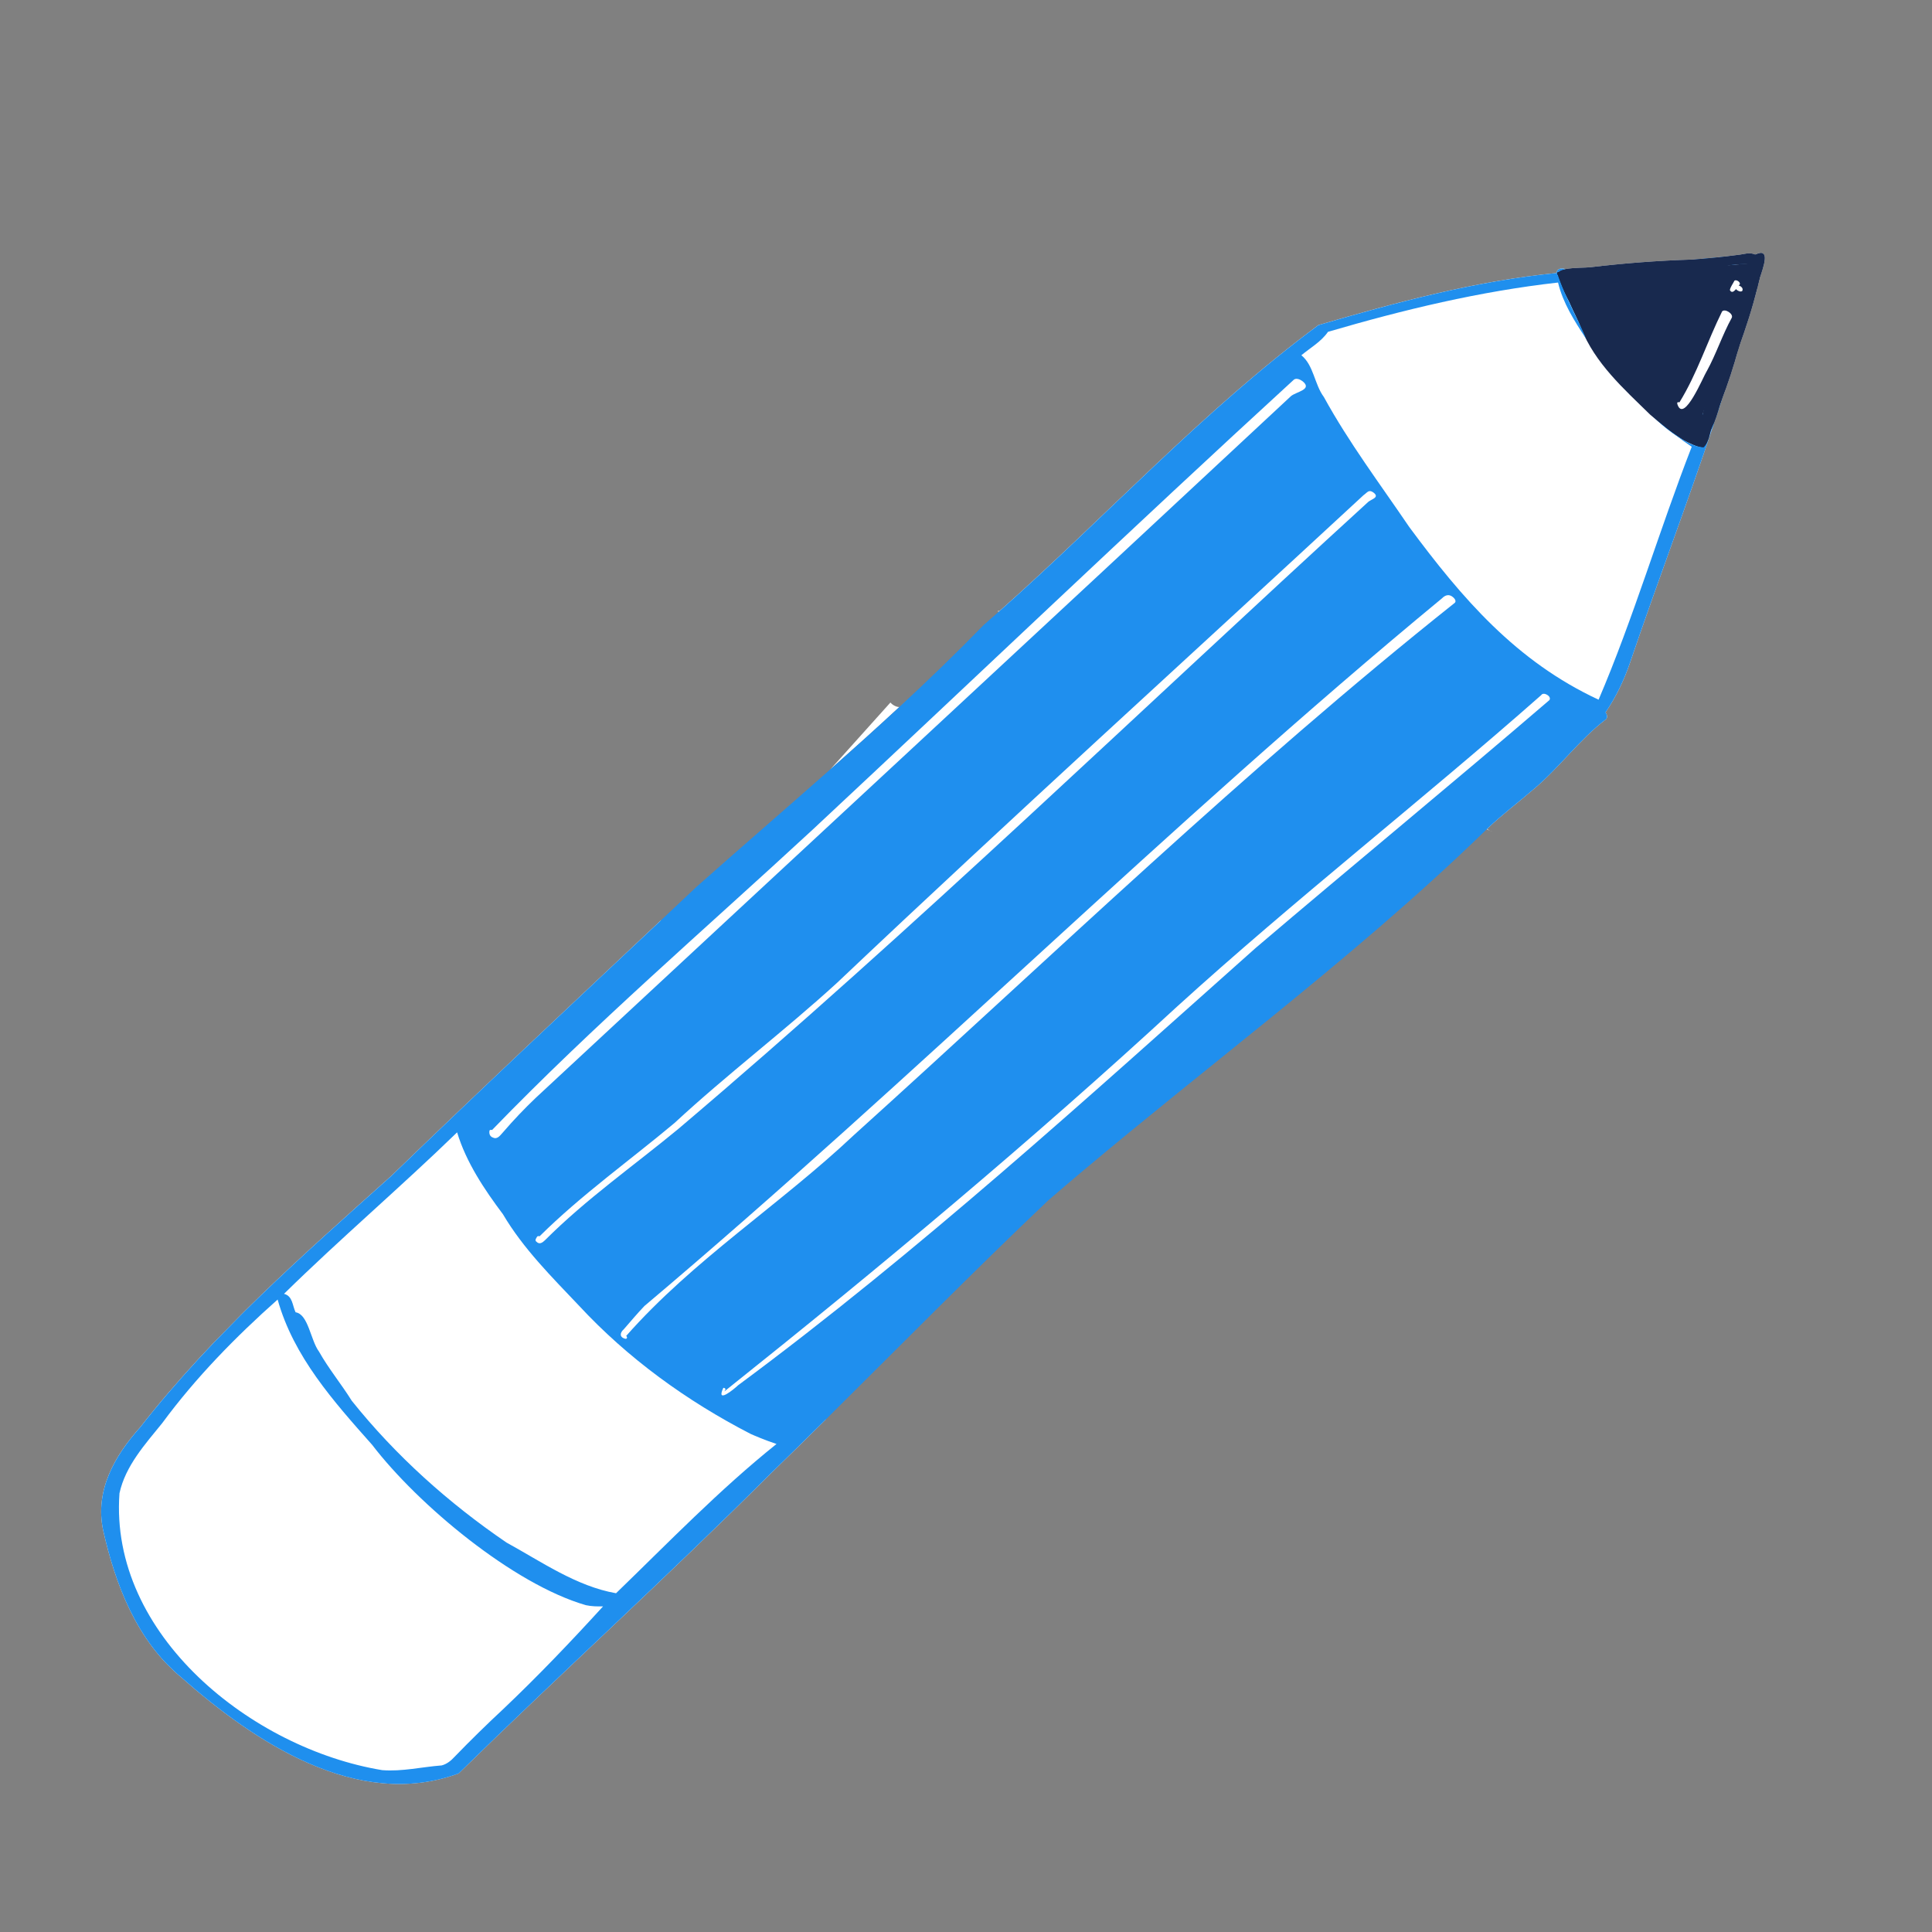
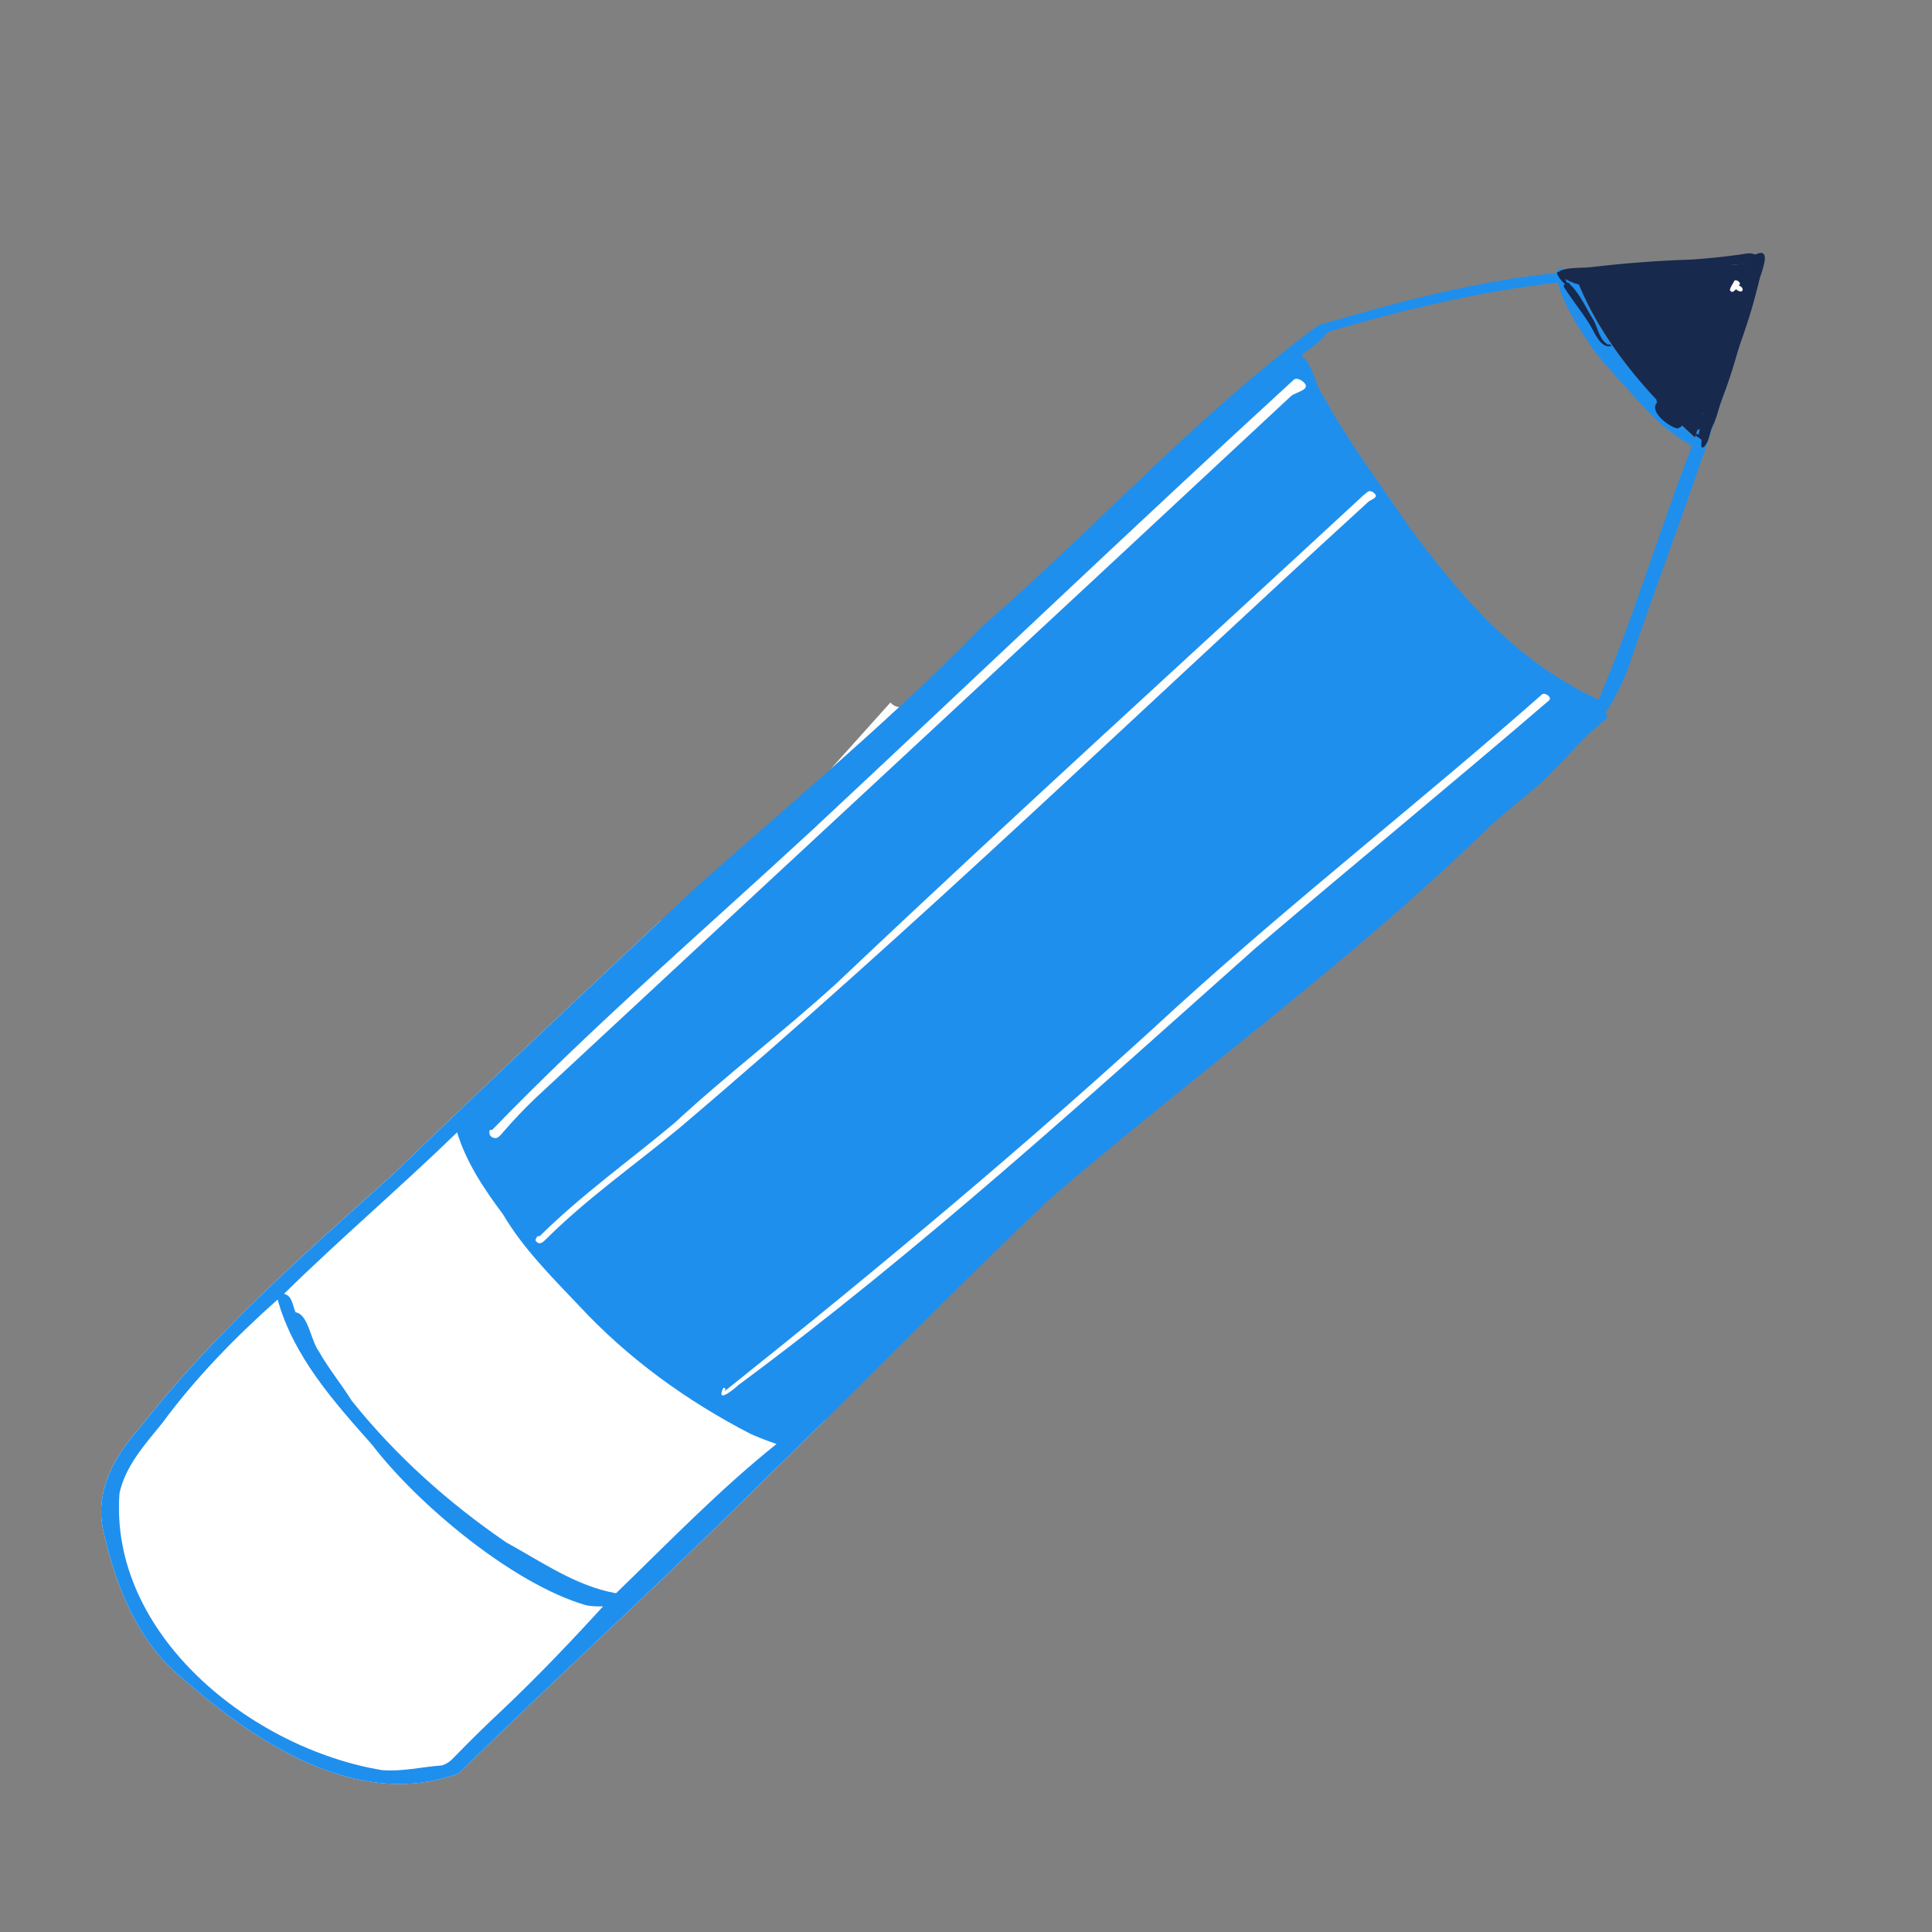
<svg xmlns="http://www.w3.org/2000/svg" width="50" height="50" viewBox="0 0 50 50" fill="none">
  <rect x="0" y="0" width="50" height="50" fill="#808080" stroke="none" />
  <g clip-path="url(#clip0_269_3764)">
    <path d="M17.107 23.815C14.772 26.012 12.432 28.202 10.128 30.431C7.843 32.475 5.522 34.515 3.628 36.937C2.963 37.679 2.453 38.574 2.668 39.597C2.985 41.011 3.54 42.454 4.681 43.402C6.576 45.074 9.246 46.864 11.87 45.896C14.53 43.292 17.298 40.78 19.936 38.145C20.416 37.679 20.892 37.21 21.368 36.739" fill="white" />
    <path d="M23.044 18.181C23.099 18.247 23.2 18.3 23.275 18.298C22.687 18.843 22.091 19.378 21.491 19.91" fill="white" />
-     <path d="M38.624 21.528C38.587 21.517 38.537 21.487 38.484 21.454C38.489 21.448 38.495 21.443 38.5 21.438C38.869 21.084 39.28 20.778 39.666 20.444C40.344 19.885 40.864 19.147 41.562 18.614C41.613 18.569 41.587 18.483 41.551 18.436C41.82 18.04 42.03 17.606 42.184 17.153C42.889 15.075 43.671 13.024 44.363 10.942C44.363 10.941 44.363 10.941 44.364 10.941C44.402 10.841 44.436 10.74 44.466 10.638C44.494 10.552 44.521 10.466 44.547 10.379C44.721 9.933 44.869 9.477 44.995 9.014C45.18 8.491 45.359 7.967 45.483 7.427C45.501 7.365 45.517 7.302 45.529 7.238C45.653 6.874 45.826 6.392 45.423 6.589C45.286 6.515 45.115 6.586 44.967 6.597C44.585 6.65 44.172 6.69 43.792 6.717C42.908 6.744 42.026 6.812 41.147 6.917C41.055 6.929 40.723 6.923 40.511 6.964C40.402 6.93 40.291 6.95 40.283 7.066C38.185 7.271 36.14 7.823 34.12 8.413C31.133 10.625 28.613 13.381 25.837 15.841C25.837 15.827 25.833 15.815 25.827 15.803" fill="white" />
    <path d="M45.601 6.655C45.555 6.613 45.493 6.592 45.431 6.593C45.425 6.593 45.419 6.593 45.414 6.594C45.406 6.594 45.397 6.595 45.389 6.596C44.303 6.648 43.223 6.8 42.139 6.885C41.635 6.893 41.135 6.953 40.636 7.019C40.56 7.029 40.485 7.039 40.41 7.049L40.409 7.049C40.383 7.053 40.357 7.056 40.331 7.06C40.319 7.061 40.307 7.063 40.295 7.065C40.294 7.065 40.294 7.065 40.294 7.065C40.293 7.065 40.293 7.066 40.293 7.066C40.293 7.069 40.293 7.071 40.293 7.074C40.292 7.08 40.294 7.085 40.296 7.09C40.296 7.09 40.296 7.091 40.296 7.092C40.297 7.094 40.298 7.096 40.299 7.098L40.3 7.101C40.301 7.103 40.302 7.105 40.304 7.107C40.305 7.108 40.306 7.111 40.307 7.113C40.309 7.116 40.312 7.121 40.314 7.125C40.316 7.128 40.318 7.132 40.32 7.135L40.32 7.136C40.32 7.143 40.321 7.151 40.323 7.158C40.323 7.162 40.324 7.167 40.325 7.171C40.336 7.216 40.361 7.26 40.374 7.304C40.374 7.304 40.375 7.304 40.375 7.304L40.376 7.304C40.378 7.304 40.379 7.303 40.381 7.303C40.4 7.3 40.42 7.298 40.44 7.296C40.46 7.292 40.481 7.29 40.503 7.287C40.514 7.285 40.526 7.284 40.537 7.283C40.561 7.279 40.585 7.277 40.609 7.274C40.618 7.272 40.627 7.271 40.636 7.27C40.681 7.265 40.725 7.259 40.77 7.254C40.785 7.252 40.8 7.25 40.816 7.248C40.816 7.248 40.816 7.248 40.816 7.248C41.002 7.225 41.189 7.204 41.376 7.183C41.38 7.183 41.384 7.182 41.387 7.182C42.123 7.101 42.861 7.034 43.599 6.969C43.61 6.968 43.62 6.966 43.63 6.966C44.023 6.931 44.417 6.896 44.81 6.859C44.88 6.853 44.949 6.846 45.019 6.84C45.09 6.833 45.16 6.827 45.23 6.82C45.235 6.82 45.24 6.819 45.244 6.818C45.27 6.816 45.295 6.814 45.32 6.811C45.319 6.815 45.318 6.818 45.317 6.822L45.317 6.822C45.292 6.908 45.268 6.994 45.243 7.079C45.187 7.273 45.128 7.467 45.069 7.66C44.947 8.057 44.819 8.453 44.689 8.848C44.689 8.848 44.688 8.848 44.688 8.848C44.522 9.354 44.35 9.859 44.182 10.365C44.144 10.48 44.106 10.596 44.067 10.711C44.067 10.712 44.067 10.712 44.067 10.713C44.064 10.721 44.062 10.729 44.059 10.737C44.044 10.781 44.029 10.826 44.015 10.871C44.003 10.908 43.991 10.944 43.978 10.98C43.975 10.989 43.972 10.997 43.97 11.005C43.957 11.045 43.943 11.085 43.93 11.124C43.918 11.162 43.905 11.198 43.893 11.235L43.892 11.235C43.89 11.244 43.887 11.253 43.884 11.262C43.877 11.282 43.87 11.302 43.863 11.322C43.862 11.327 43.86 11.333 43.858 11.338C43.841 11.389 43.823 11.441 43.806 11.492C43.805 11.496 43.803 11.5 43.802 11.504C43.803 11.505 43.803 11.505 43.804 11.506C43.841 11.519 43.875 11.534 43.907 11.546C43.909 11.546 43.911 11.547 43.914 11.548C43.915 11.549 43.916 11.549 43.917 11.549C43.925 11.552 43.933 11.554 43.941 11.557C43.968 11.567 43.994 11.574 44.02 11.577C44.022 11.578 44.023 11.578 44.024 11.578C44.032 11.579 44.039 11.58 44.047 11.58C44.06 11.581 44.073 11.581 44.086 11.579L44.087 11.579L44.087 11.578C44.088 11.578 44.088 11.578 44.088 11.578C44.091 11.576 44.095 11.575 44.098 11.572C44.104 11.568 44.111 11.563 44.117 11.557C44.124 11.55 44.13 11.543 44.137 11.534C44.142 11.528 44.146 11.522 44.15 11.515C44.167 11.489 44.182 11.458 44.195 11.423L44.195 11.423C44.204 11.401 44.212 11.377 44.219 11.354C44.221 11.349 44.223 11.344 44.224 11.339C44.228 11.326 44.232 11.313 44.235 11.3C44.238 11.291 44.24 11.282 44.243 11.273C44.247 11.255 44.252 11.238 44.257 11.222C44.258 11.22 44.258 11.217 44.258 11.214C44.264 11.194 44.269 11.175 44.274 11.159C44.275 11.153 44.277 11.147 44.278 11.142C44.279 11.141 44.279 11.14 44.279 11.139C44.281 11.134 44.283 11.129 44.284 11.124C44.285 11.123 44.285 11.121 44.286 11.12C44.291 11.108 44.296 11.097 44.3 11.086C44.301 11.086 44.301 11.085 44.301 11.085C44.318 11.045 44.335 11.005 44.35 10.964C44.392 10.857 44.43 10.748 44.466 10.639C44.494 10.553 44.521 10.466 44.547 10.38C44.61 10.175 44.668 9.969 44.733 9.765C44.745 9.726 44.757 9.688 44.77 9.649C44.857 9.38 44.949 9.111 45.041 8.839C45.186 8.412 45.329 7.982 45.444 7.552C45.468 7.463 45.491 7.375 45.512 7.286C45.513 7.285 45.513 7.285 45.512 7.285C45.518 7.263 45.523 7.241 45.528 7.22C45.532 7.201 45.536 7.182 45.541 7.163C45.559 7.082 45.577 7.001 45.592 6.92C45.607 6.844 45.621 6.768 45.633 6.691C45.623 6.678 45.613 6.666 45.601 6.655Z" fill="#1F8FEE" />
    <path d="M40.801 7.208C40.773 7.057 40.474 6.884 40.347 7.032C40.279 7.028 40.285 7.091 40.32 7.136C40.459 7.609 40.745 8.029 40.919 8.49C41.129 9.022 41.551 9.424 41.919 9.847C42.536 10.513 43.16 11.366 44.087 11.58C44.087 11.58 44.087 11.58 44.087 11.579C44.092 11.578 44.096 11.577 44.1 11.575C42.807 10.312 41.441 8.952 40.801 7.208Z" fill="#1F8FEE" />
    <path d="M44.776 8.592C44.986 8.006 45.132 7.403 45.32 6.811C43.82 6.948 42.314 7.081 40.813 7.241C41.436 8.834 42.614 10.181 43.864 11.321C44.171 10.413 44.46 9.498 44.776 8.592Z" fill="#18294E" />
-     <path d="M40.504 7.239C40.477 7.688 40.763 8.083 40.919 8.489C41.278 9.402 42.024 10.063 42.705 10.73C42.977 10.96 43.251 11.19 43.552 11.381C43.625 11.426 44.21 11.725 44.108 11.495C44.138 11.481 44.153 11.446 44.143 11.413C44.42 11.315 43.915 10.975 43.829 10.881C43.172 10.399 42.745 9.709 42.182 9.136C41.963 8.838 41.748 8.538 41.494 8.268C41.226 8.067 40.865 6.965 40.504 7.239ZM43.075 10.646C43.114 10.679 43.153 10.711 43.192 10.744C43.187 10.747 43.182 10.751 43.179 10.755C43.144 10.719 43.11 10.683 43.075 10.646Z" fill="#18294E" />
    <path d="M40.476 7.43C40.692 7.772 40.946 8.078 41.157 8.421C41.27 8.618 41.427 9.018 41.695 8.959C41.708 8.93 41.635 8.89 41.62 8.922C41.386 8.796 41.357 8.485 41.234 8.275C41.047 7.975 40.898 7.622 40.647 7.374C40.591 7.333 40.435 7.322 40.476 7.43Z" fill="#18294E" />
-     <path d="M40.322 7.162C40.401 7.386 40.681 8.096 40.918 8.092C40.762 7.878 40.684 7.615 40.641 7.35C40.68 7.177 40.341 6.957 40.322 7.162Z" fill="#18294E" />
    <path d="M40.292 7.083C40.321 7.161 40.538 7.474 40.629 7.362C40.64 7.334 40.581 7.302 40.559 7.317C40.503 7.246 40.505 7.152 40.456 7.083C40.422 7.042 40.288 6.992 40.292 7.083Z" fill="#18294E" />
    <path d="M45.449 6.604C45.443 6.6 45.437 6.596 45.431 6.593C45.428 6.591 45.426 6.59 45.423 6.589C45.286 6.515 45.115 6.586 44.967 6.597C44.585 6.65 44.172 6.69 43.792 6.717C42.908 6.744 42.026 6.812 41.147 6.917C41.055 6.929 40.723 6.923 40.511 6.964C40.502 6.966 40.493 6.968 40.485 6.97C40.478 6.972 40.472 6.973 40.466 6.975C40.465 6.975 40.464 6.975 40.463 6.975C40.462 6.976 40.461 6.976 40.46 6.976C40.453 6.978 40.447 6.98 40.441 6.982C40.416 6.989 40.394 6.998 40.377 7.008C40.371 7.011 40.366 7.014 40.362 7.018C40.358 7.021 40.354 7.024 40.35 7.027C40.349 7.028 40.348 7.03 40.347 7.031L40.346 7.031C40.339 7.039 40.333 7.049 40.331 7.059C40.329 7.067 40.329 7.075 40.331 7.084C40.336 7.088 40.342 7.094 40.347 7.099C40.4 7.145 40.455 7.185 40.512 7.22C40.516 7.223 40.519 7.225 40.523 7.227C40.551 7.244 40.58 7.259 40.609 7.273C40.62 7.279 40.63 7.284 40.641 7.288C40.712 7.32 40.785 7.345 40.861 7.364C40.861 7.364 40.862 7.364 40.862 7.364C40.871 7.366 40.88 7.368 40.888 7.37C41.432 7.493 42.073 7.308 42.606 7.222C43.328 7.107 44.053 7.018 44.769 6.867C44.782 6.864 44.796 6.861 44.81 6.859C44.82 6.857 44.831 6.855 44.841 6.854C44.889 6.847 44.94 6.843 44.99 6.841C45 6.84 45.009 6.84 45.019 6.839C45.089 6.836 45.161 6.835 45.23 6.83C45.232 6.83 45.234 6.829 45.237 6.829C45.264 6.827 45.29 6.825 45.317 6.822L45.317 6.821C45.358 6.816 45.398 6.809 45.436 6.798C45.464 6.79 45.491 6.78 45.516 6.768C45.52 6.764 45.523 6.76 45.526 6.756C45.542 6.728 45.534 6.698 45.516 6.67C45.498 6.643 45.471 6.619 45.449 6.604Z" fill="#18294E" />
    <path d="M45.504 6.847C45.485 6.827 45.461 6.811 45.436 6.799C45.367 6.767 45.288 6.766 45.245 6.819L45.244 6.819C45.242 6.823 45.239 6.827 45.237 6.831C45.234 6.835 45.231 6.839 45.229 6.844C45.223 6.858 45.218 6.874 45.215 6.893C45.148 7.036 45.085 7.179 45.025 7.324C45.016 7.346 45.007 7.368 44.998 7.389L44.995 7.396C44.98 7.432 44.965 7.469 44.95 7.506C44.876 7.695 44.807 7.885 44.742 8.077C44.642 8.372 44.551 8.672 44.47 8.974C44.313 9.549 44.186 10.131 44.068 10.712C44.067 10.713 44.067 10.713 44.067 10.714C44.065 10.722 44.064 10.73 44.062 10.738C44.042 10.837 44.022 10.936 44.003 11.034C43.998 11.056 43.994 11.079 43.99 11.101C43.98 11.149 43.971 11.198 43.961 11.246C43.931 11.226 43.906 11.226 43.893 11.236L43.893 11.236C43.885 11.242 43.881 11.252 43.884 11.263C43.887 11.276 43.899 11.291 43.923 11.305C43.966 11.321 43.998 11.359 44.037 11.38C44.056 11.389 44.075 11.395 44.097 11.394C44.162 11.382 44.184 11.319 44.2 11.248C44.214 11.187 44.222 11.121 44.251 11.078C44.348 10.869 44.438 10.656 44.523 10.443C44.531 10.422 44.539 10.402 44.547 10.381C44.721 9.934 44.869 9.479 44.995 9.015C45.011 8.957 45.026 8.899 45.041 8.84C45.061 8.764 45.08 8.688 45.098 8.612C45.134 8.354 45.231 8.112 45.325 7.871C45.358 7.788 45.39 7.706 45.42 7.624C45.42 7.623 45.42 7.622 45.42 7.622C45.429 7.599 45.437 7.576 45.444 7.553C45.458 7.512 45.471 7.47 45.483 7.429C45.501 7.366 45.517 7.303 45.529 7.239C45.534 7.214 45.538 7.189 45.541 7.164C45.543 7.154 45.544 7.144 45.545 7.134C45.553 7.07 45.556 7.005 45.555 6.938C45.55 6.904 45.53 6.872 45.504 6.847Z" fill="#18294E" />
    <path d="M45.423 6.59C45.42 6.591 45.417 6.593 45.414 6.594C45.373 6.615 45.326 6.643 45.272 6.678C45.243 6.71 45.206 6.767 45.231 6.811C45.231 6.813 45.23 6.817 45.23 6.82C45.23 6.82 45.23 6.82 45.23 6.82C45.23 6.824 45.229 6.827 45.229 6.831C45.229 6.835 45.229 6.839 45.229 6.844C45.229 6.886 45.238 6.928 45.256 6.966C45.242 7.003 45.236 7.04 45.24 7.07C45.241 7.073 45.242 7.077 45.243 7.08C45.254 7.121 45.291 7.14 45.362 7.104C45.337 7.245 44.935 8.011 45.146 7.988C45.155 7.987 45.163 7.985 45.171 7.983C45.24 7.966 45.289 7.924 45.325 7.871C45.372 7.801 45.399 7.71 45.42 7.623C45.42 7.623 45.42 7.622 45.42 7.621C45.43 7.583 45.438 7.546 45.447 7.512C45.457 7.455 45.482 7.376 45.512 7.286C45.513 7.286 45.513 7.286 45.512 7.285C45.514 7.281 45.516 7.277 45.517 7.273C45.521 7.262 45.525 7.25 45.529 7.239C45.653 6.875 45.826 6.393 45.423 6.59Z" fill="#18294E" />
    <path d="M42.873 10.383C42.878 10.393 42.883 10.402 42.888 10.412C42.663 10.652 43.188 11.041 43.408 11.089C43.727 10.996 43.413 10.756 43.3 10.62C43.188 10.512 43.041 10.433 42.98 10.284C42.943 10.238 42.847 10.34 42.873 10.383Z" fill="#18294E" />
    <path d="M45.601 6.656C45.593 6.655 45.583 6.655 45.572 6.658C45.553 6.639 45.533 6.655 45.517 6.671L45.516 6.672C45.494 6.699 45.488 6.728 45.533 6.726C45.531 6.737 45.528 6.747 45.526 6.757C45.519 6.787 45.511 6.817 45.504 6.847C45.409 7.23 45.295 7.608 45.171 7.983C44.839 8.996 44.44 9.992 44.154 11.019C44.127 10.939 44.157 10.762 44.062 10.738C44.061 10.738 44.06 10.738 44.059 10.738C44.059 10.737 44.058 10.737 44.057 10.737C44.066 10.536 43.9 10.617 43.83 10.729C43.813 10.758 43.804 10.809 43.804 10.864C43.804 10.985 43.844 11.129 43.93 11.125C43.948 11.124 43.968 11.117 43.99 11.101C43.999 11.094 44.008 11.086 44.019 11.077C44.053 11.174 44.045 11.278 44.037 11.38C44.034 11.423 44.03 11.465 44.03 11.507C44.029 11.527 44.03 11.547 44.031 11.566C44.032 11.569 44.032 11.571 44.032 11.574L44.032 11.574C44.037 11.578 44.042 11.58 44.047 11.581C44.048 11.582 44.05 11.582 44.052 11.582C44.063 11.586 44.076 11.585 44.087 11.58L44.087 11.58L44.087 11.58C44.088 11.579 44.088 11.579 44.088 11.579C44.092 11.578 44.096 11.576 44.099 11.574C44.105 11.57 44.11 11.566 44.115 11.56C44.123 11.554 44.13 11.545 44.137 11.535C44.142 11.529 44.146 11.523 44.15 11.516C44.162 11.496 44.174 11.473 44.184 11.447C44.185 11.446 44.186 11.445 44.186 11.444C44.197 11.417 44.208 11.388 44.217 11.359C44.219 11.352 44.222 11.345 44.224 11.338C44.228 11.325 44.232 11.313 44.235 11.301C44.238 11.292 44.24 11.283 44.243 11.274C44.247 11.257 44.252 11.239 44.257 11.223C44.258 11.221 44.258 11.218 44.258 11.216C44.265 11.195 44.27 11.176 44.274 11.16C44.275 11.154 44.277 11.148 44.278 11.143C44.279 11.142 44.279 11.142 44.279 11.14C44.281 11.135 44.283 11.13 44.284 11.126C44.285 11.124 44.285 11.122 44.286 11.121C44.29 11.112 44.294 11.104 44.298 11.095C44.322 11.045 44.343 10.995 44.363 10.944C44.363 10.943 44.363 10.943 44.364 10.942C44.402 10.843 44.436 10.742 44.466 10.64C44.486 10.575 44.504 10.508 44.523 10.443C44.577 10.247 44.629 10.05 44.699 9.858C44.722 9.789 44.746 9.719 44.77 9.65C44.844 9.438 44.92 9.227 44.995 9.015C45.18 8.493 45.359 7.968 45.483 7.429C45.495 7.377 45.506 7.326 45.517 7.274C45.521 7.256 45.524 7.238 45.528 7.221C45.533 7.192 45.539 7.163 45.545 7.135C45.555 7.08 45.565 7.025 45.574 6.97C45.578 6.958 45.585 6.942 45.592 6.921C45.626 6.828 45.675 6.669 45.601 6.656Z" fill="#18294E" />
    <path d="M40.485 6.971C40.478 6.973 40.472 6.974 40.466 6.976C40.464 6.976 40.462 6.977 40.46 6.977C40.453 6.979 40.447 6.981 40.441 6.983C40.416 6.99 40.394 6.999 40.377 7.009C40.371 7.012 40.366 7.015 40.362 7.019C40.358 7.022 40.354 7.025 40.35 7.028L40.347 7.032L40.347 7.031L40.346 7.032C40.341 7.032 40.335 7.032 40.331 7.032C40.327 7.033 40.324 7.033 40.321 7.034C40.318 7.035 40.316 7.036 40.313 7.037C40.31 7.039 40.307 7.042 40.304 7.044C40.299 7.05 40.296 7.057 40.295 7.065C40.293 7.075 40.295 7.085 40.299 7.097C40.299 7.097 40.299 7.098 40.299 7.098L40.3 7.101C40.305 7.113 40.311 7.125 40.32 7.136L40.32 7.136C40.321 7.14 40.323 7.144 40.324 7.148C40.342 7.2 40.361 7.252 40.381 7.303C40.412 7.387 40.446 7.47 40.482 7.552C40.486 7.562 40.491 7.573 40.496 7.583C40.511 7.619 40.527 7.654 40.543 7.689C40.646 7.915 40.759 8.139 40.867 8.364C40.867 8.365 40.868 8.366 40.868 8.367C40.872 8.377 40.877 8.386 40.882 8.396C40.936 8.51 40.989 8.625 41.038 8.741C41.042 8.752 41.047 8.762 41.052 8.773C41.044 8.762 41.037 8.751 41.03 8.74C40.74 8.297 40.446 7.834 40.322 7.312C38.301 7.539 36.322 8.015 34.368 8.588C34.196 8.84 33.912 9.001 33.679 9.194C34.001 9.456 34.016 9.945 34.261 10.274C34.909 11.455 35.718 12.529 36.472 13.64C37.842 15.49 39.237 17.115 41.371 18.108C42.264 16.027 42.948 13.703 43.782 11.562C43.639 11.466 43.499 11.366 43.363 11.261C43.325 11.232 43.286 11.201 43.249 11.171C43.32 11.223 43.397 11.279 43.479 11.332C43.48 11.333 43.48 11.334 43.481 11.334C43.524 11.363 43.569 11.391 43.614 11.416C43.616 11.418 43.618 11.419 43.62 11.419C43.712 11.472 43.808 11.517 43.907 11.546C43.909 11.547 43.911 11.548 43.914 11.548C43.953 11.559 43.992 11.568 44.032 11.573L44.032 11.574C44.05 11.576 44.068 11.578 44.087 11.579L44.087 11.579L44.087 11.579C44.09 11.576 44.094 11.574 44.096 11.571C44.104 11.564 44.112 11.556 44.119 11.547C44.145 11.518 44.166 11.484 44.184 11.447C44.185 11.445 44.186 11.444 44.186 11.443C44.189 11.437 44.192 11.43 44.195 11.424L44.195 11.423C44.239 11.322 44.265 11.2 44.298 11.094C44.299 11.092 44.3 11.089 44.3 11.087C44.301 11.086 44.301 11.086 44.301 11.085C44.316 11.041 44.331 11 44.351 10.964C44.354 10.957 44.359 10.95 44.363 10.943C43.671 13.025 42.889 15.076 42.184 17.154C42.03 17.607 41.82 18.041 41.551 18.437C41.587 18.483 41.613 18.57 41.562 18.615C40.864 19.148 40.344 19.886 39.666 20.445C39.28 20.779 38.869 21.085 38.5 21.439C38.495 21.444 38.489 21.449 38.484 21.454C36.674 23.218 34.741 24.835 32.783 26.425C32.782 26.426 32.781 26.427 32.779 26.428C31.203 27.708 29.612 28.969 28.058 30.275L28.057 30.275C27.745 30.537 27.435 30.801 27.127 31.067C25.173 32.922 23.283 34.843 21.368 36.74C20.892 37.21 20.416 37.679 19.936 38.145C17.298 40.78 14.53 43.292 11.87 45.897C9.247 46.865 6.576 45.075 4.681 43.402C3.54 42.455 2.985 41.012 2.668 39.597C2.453 38.575 2.963 37.68 3.628 36.938C5.523 34.515 7.843 32.476 10.128 30.432C12.432 28.202 14.772 26.012 17.107 23.816C17.38 23.559 17.652 23.303 17.924 23.047C17.954 23.018 17.985 22.989 18.015 22.961L18.019 22.957C19.17 21.935 20.337 20.93 21.491 19.909C22.091 19.378 22.687 18.842 23.275 18.297C24.02 17.607 24.752 16.901 25.461 16.172C25.587 16.063 25.712 15.953 25.837 15.842C28.613 13.382 31.133 10.626 34.12 8.414C36.14 7.824 38.185 7.272 40.283 7.066C40.291 6.951 40.402 6.931 40.511 6.965C40.511 6.965 40.512 6.965 40.512 6.965C40.503 6.967 40.494 6.969 40.485 6.971ZM4.2 36.828C3.756 37.377 3.246 37.936 3.092 38.645C2.824 42.318 6.53 45.258 9.891 45.811C10.41 45.852 10.916 45.728 11.43 45.689C11.565 45.655 11.675 45.564 11.767 45.463C12.178 45.038 12.6 44.625 13.033 44.222C13.925 43.375 14.778 42.482 15.607 41.573C15.458 41.576 15.31 41.574 15.163 41.542C13.281 40.998 10.817 38.941 9.631 37.392C8.636 36.27 7.599 35.114 7.185 33.632C6.096 34.6 5.065 35.653 4.2 36.828ZM7.35 33.484C7.577 33.542 7.565 33.786 7.65 33.962C7.98 34.011 8.038 34.687 8.255 34.978C8.506 35.424 8.833 35.818 9.103 36.251C10.236 37.669 11.61 38.899 13.108 39.921C14.005 40.412 14.915 41.053 15.943 41.233C17.303 39.917 18.618 38.554 20.096 37.37C19.812 37.277 19.499 37.143 19.425 37.109C17.771 36.256 16.248 35.154 14.981 33.787C14.275 33.042 13.541 32.314 13.016 31.424C12.534 30.782 12.064 30.079 11.83 29.305C10.363 30.729 8.808 32.053 7.35 33.484Z" fill="#1F8FEE" />
    <path d="M18.717 35.923C18.525 36.337 18.984 35.962 19.103 35.85C23.806 32.366 28.125 28.425 32.492 24.537C35.018 22.386 37.585 20.278 40.099 18.118C40.164 18.02 39.945 17.893 39.886 17.99C36.788 20.723 33.516 23.274 30.455 26.057C26.685 29.532 22.755 32.813 18.749 36.008C18.756 35.989 18.764 35.977 18.774 35.961C18.788 35.939 18.732 35.902 18.717 35.923Z" fill="white" />
-     <path d="M16.678 33.799C16.492 33.993 16.32 34.199 16.144 34.401C16.042 34.489 16.027 34.605 16.175 34.646C16.232 34.66 16.242 34.607 16.206 34.573C17.937 32.61 20.191 31.174 22.094 29.38C27.233 24.743 32.233 19.909 37.651 15.6C37.697 15.553 37.64 15.482 37.599 15.451C37.502 15.369 37.402 15.399 37.318 15.485C30.224 21.34 23.707 27.869 16.678 33.799Z" fill="white" />
    <path d="M13.901 32.005C13.876 32.048 13.829 32.1 13.889 32.14C13.961 32.214 14.042 32.158 14.103 32.098C15.167 31.032 16.402 30.169 17.56 29.212C23.692 24.014 29.486 18.4 35.414 12.985C35.502 12.915 35.704 12.874 35.552 12.752C35.423 12.654 35.391 12.744 35.287 12.816C30.752 17.014 26.155 21.18 21.662 25.436C20.295 26.686 18.816 27.803 17.457 29.062C16.291 30.039 15.047 30.922 13.964 31.995C13.944 31.989 13.915 31.985 13.901 32.005Z" fill="white" />
    <path d="M12.666 29.28C12.657 29.349 12.684 29.416 12.758 29.44C12.88 29.501 12.956 29.365 13.03 29.29C13.296 28.981 13.568 28.696 13.861 28.416C20.376 22.36 26.909 16.315 33.411 10.251C33.547 10.137 33.971 10.083 33.716 9.871C33.66 9.827 33.556 9.774 33.487 9.824C29.304 13.657 25.183 17.597 21.026 21.476C18.247 24.046 15.366 26.523 12.735 29.244C12.702 29.235 12.663 29.24 12.666 29.28Z" fill="white" />
-     <path d="M44.567 8.061C44.182 8.837 43.923 9.67 43.463 10.414C43.402 10.39 43.396 10.436 43.418 10.482C43.591 10.936 44.076 9.758 44.169 9.607C44.168 9.61 44.167 9.612 44.166 9.615C44.415 9.164 44.57 8.675 44.818 8.224C44.867 8.122 44.639 7.976 44.567 8.061Z" fill="white" />
    <path d="M44.946 7.502C44.983 7.53 45.044 7.562 45.089 7.531C45.17 7.374 44.741 7.298 44.946 7.502Z" fill="white" />
    <path d="M44.885 7.268C44.847 7.346 44.785 7.421 44.769 7.506C44.844 7.653 44.967 7.417 45.025 7.359C45.051 7.301 44.927 7.221 44.885 7.268Z" fill="white" />
  </g>
  <defs>
    <clipPath id="clip0_269_3764">
      <rect width="54.992" height="14.445" fill="white" transform="matrix(0.7 -0.714 -0.714 -0.7 11.094 49.707)" />
    </clipPath>
  </defs>
</svg>